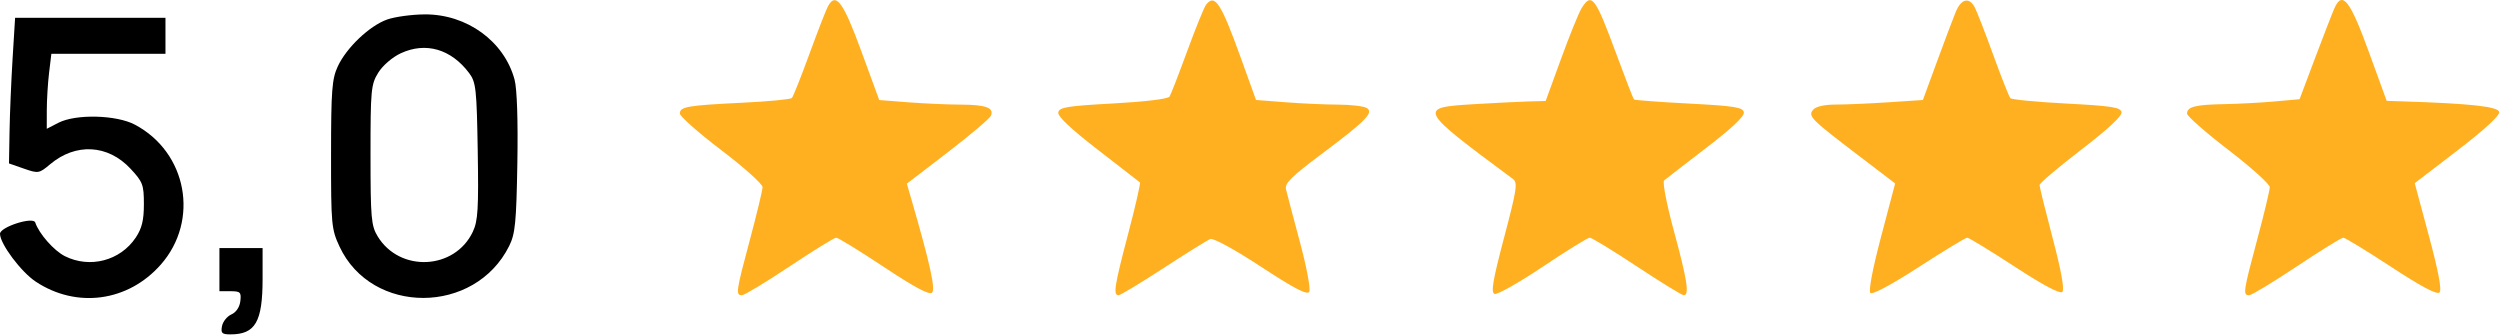
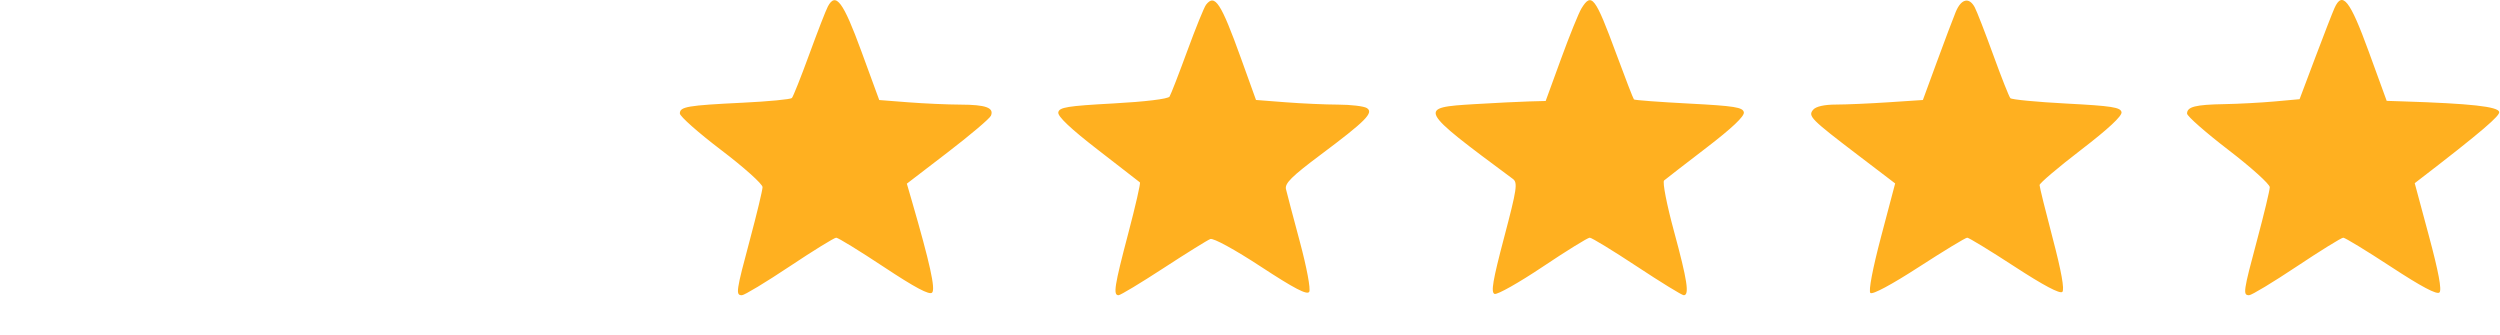
<svg xmlns="http://www.w3.org/2000/svg" width="695" height="93" viewBox="0 0 695 93" fill="none">
-   <path fill-rule="evenodd" clip-rule="evenodd" d="M230.151 1.793C229.609 2.804 227.281 8.794 224.977 15.103C222.673 21.412 220.498 26.877 220.144 27.247C219.79 27.617 213.65 28.204 206.5 28.552C191.064 29.302 189 29.656 189 31.55C189 32.341 194.175 36.919 200.5 41.724C206.825 46.529 211.994 51.161 211.987 52.017C211.98 52.874 210.406 59.424 208.491 66.574C204.613 81.046 204.465 82.075 206.25 82.072C206.938 82.072 212.9 78.472 219.5 74.074C226.1 69.676 231.933 66.076 232.461 66.076C232.99 66.075 238.969 69.748 245.748 74.238C254.365 79.947 258.388 82.086 259.123 81.351C260.11 80.364 258.525 73.186 253.484 55.816L252.103 51.057L263.503 42.316C269.773 37.508 275.165 32.935 275.485 32.154C276.39 29.948 274.065 29.106 267 29.083C263.425 29.072 256.883 28.78 252.463 28.436L244.426 27.81L239.439 14.201C234.398 0.447 232.341 -2.301 230.151 1.793ZM335.277 1.324C334.745 2.012 332.398 7.791 330.061 14.167C327.724 20.544 325.508 26.252 325.136 26.853C324.736 27.501 318.368 28.277 309.492 28.76C296.75 29.453 294.475 29.821 294.206 31.231C293.993 32.342 297.616 35.77 305.195 41.629C311.413 46.436 316.68 50.521 316.901 50.706C317.121 50.891 315.659 57.279 313.651 64.901C309.809 79.484 309.402 82.074 310.95 82.074C311.472 82.074 317.098 78.685 323.452 74.542C329.805 70.399 335.664 66.757 336.47 66.447C337.318 66.122 343.265 69.374 350.554 74.149C359.815 80.215 363.382 82.073 363.963 81.134C364.41 80.411 363.278 74.359 361.359 67.214C359.492 60.262 357.754 53.674 357.498 52.574C357.128 50.986 359.1 49.027 367.062 43.074C379.718 33.61 381.993 31.313 379.974 30.037C379.163 29.524 375.575 29.095 372 29.083C368.425 29.072 361.825 28.776 357.334 28.426L349.169 27.791L344.984 16.182C339.425 0.764 337.725 -1.839 335.277 1.324ZM439.657 2.324C438.893 3.561 436.339 9.861 433.982 16.324L429.696 28.074L425.098 28.197C422.569 28.264 415.775 28.601 410 28.947C394.005 29.902 394.115 30.118 420.571 49.734C421.966 50.768 421.704 52.525 418.138 66.042C414.982 78.006 414.424 81.3 415.488 81.708C416.228 81.992 422.258 78.591 428.888 74.149C435.517 69.708 441.394 66.074 441.947 66.074C442.501 66.074 448.402 69.674 455.061 74.074C461.721 78.474 467.581 82.074 468.085 82.074C469.707 82.074 469.076 77.938 465.37 64.296C463.341 56.826 462.128 50.597 462.62 50.17C463.104 49.75 468.361 45.684 474.303 41.134C481.487 35.632 485 32.311 484.791 31.218C484.525 29.823 482.213 29.455 469.54 28.792C461.324 28.362 454.439 27.846 454.238 27.645C454.037 27.445 451.82 21.721 449.311 14.927C443.466 -0.902 442.459 -2.216 439.657 2.324ZM543.69 3.324C542.955 5.112 540.6 11.35 538.457 17.188L534.561 27.801L525.03 28.432C519.789 28.78 513.193 29.066 510.372 29.069C507.146 29.072 504.804 29.605 504.056 30.507C502.565 32.303 503.31 33.053 516.736 43.285L526.853 50.995L522.951 65.759C520.586 74.706 519.41 80.884 519.966 81.44C520.521 81.995 525.839 79.149 533.464 74.215C540.384 69.737 546.423 66.074 546.884 66.074C547.345 66.074 553.264 69.685 560.037 74.098C568.096 79.35 572.691 81.783 573.334 81.14C573.976 80.498 573.052 75.36 570.658 66.273C568.646 58.636 567 51.965 567 51.447C567 50.929 572.196 46.519 578.546 41.647C586.086 35.861 589.985 32.23 589.784 31.181C589.527 29.833 587.062 29.448 574.505 28.79C566.27 28.359 559.239 27.684 558.881 27.29C558.523 26.896 556.384 21.494 554.129 15.284C551.873 9.075 549.556 3.112 548.979 2.034C547.417 -0.884 545.198 -0.342 543.69 3.324ZM648.985 2.253C648.414 3.529 645.998 9.749 643.615 16.074L639.283 27.574L632.392 28.2C628.601 28.544 622.274 28.881 618.332 28.95C610.333 29.088 608 29.681 608 31.573C608 32.279 613.175 36.828 619.5 41.682C625.825 46.535 630.998 51.196 630.996 52.04C630.994 52.884 629.425 59.424 627.509 66.574C623.619 81.094 623.476 82.075 625.25 82.072C625.938 82.072 631.9 78.472 638.5 74.074C645.1 69.676 650.916 66.076 651.423 66.076C651.931 66.075 657.928 69.73 664.749 74.198C673.176 79.718 677.479 81.995 678.172 81.302C678.864 80.61 677.925 75.577 675.242 65.603L671.292 50.924L683.183 41.81C690.742 36.018 694.966 32.128 694.777 31.136C694.49 29.627 686.896 28.79 668 28.184L663.5 28.04L658.5 14.32C653.297 0.042 651.175 -2.648 648.985 2.253Z" fill="#FFB020" />
-   <path fill-rule="evenodd" clip-rule="evenodd" d="M107.615 5.429C102.717 7.175 96.322 13.25 93.903 18.457C92.283 21.943 92.042 25.094 92.032 42.957C92.02 62.418 92.139 63.714 94.381 68.528C103.295 87.671 132.033 87.569 141.563 68.36C143.233 64.996 143.545 61.818 143.825 45.342C144.026 33.503 143.73 24.668 143.048 22.134C140.175 11.466 129.784 3.923 118.071 4.001C114.457 4.025 109.752 4.668 107.615 5.429ZM3.504 16.207C3.122 22.395 2.74 31.501 2.655 36.445L2.5 45.432L6.64 46.876C10.65 48.274 10.879 48.236 13.936 45.665C21.046 39.682 29.987 40.163 36.25 46.866C39.705 50.564 40 51.343 40 56.77C40 61.23 39.449 63.487 37.73 66.059C33.432 72.493 24.976 74.7 18.02 71.205C14.991 69.684 10.831 64.951 9.798 61.851C9.227 60.139 0 63.097 0 64.993C0 67.771 5.837 75.583 9.941 78.299C21.316 85.827 35.62 83.876 44.702 73.558C55.519 61.27 52.015 42.345 37.5 34.655C32.351 31.927 21.071 31.648 16.25 34.13L13 35.804L13.009 30.63C13.013 27.785 13.301 23.095 13.648 20.207L14.279 14.957H30.139H46V9.957V4.957H25.099H4.197L3.504 16.207ZM111.405 14.814C109.07 15.901 106.383 18.22 105.155 20.207C103.142 23.463 103 24.971 103.004 43.075C103.007 60.651 103.193 62.761 104.995 65.716C111.137 75.79 126.402 75.058 131.437 64.448C132.87 61.429 133.074 58.083 132.81 41.999C132.527 24.741 132.321 22.857 130.438 20.339C125.426 13.633 118.35 11.58 111.405 14.814ZM61 74.957V80.957H64.066C66.822 80.957 67.101 81.236 66.816 83.707C66.625 85.372 65.643 86.833 64.328 87.411C63.133 87.935 61.958 89.398 61.716 90.661C61.344 92.61 61.697 92.957 64.057 92.957C70.992 92.957 73 89.488 73 77.507V68.957H67H61V74.957Z" fill="black" />
+   <path fill-rule="evenodd" clip-rule="evenodd" d="M230.151 1.793C229.609 2.804 227.281 8.794 224.977 15.103C222.673 21.412 220.498 26.877 220.144 27.247C219.79 27.617 213.65 28.204 206.5 28.552C191.064 29.302 189 29.656 189 31.55C189 32.341 194.175 36.919 200.5 41.724C206.825 46.529 211.994 51.161 211.987 52.017C211.98 52.874 210.406 59.424 208.491 66.574C204.613 81.046 204.465 82.075 206.25 82.072C206.938 82.072 212.9 78.472 219.5 74.074C226.1 69.676 231.933 66.076 232.461 66.076C232.99 66.075 238.969 69.748 245.748 74.238C254.365 79.947 258.388 82.086 259.123 81.351C260.11 80.364 258.525 73.186 253.484 55.816L252.103 51.057L263.503 42.316C269.773 37.508 275.165 32.935 275.485 32.154C276.39 29.948 274.065 29.106 267 29.083C263.425 29.072 256.883 28.78 252.463 28.436L244.426 27.81L239.439 14.201C234.398 0.447 232.341 -2.301 230.151 1.793ZM335.277 1.324C334.745 2.012 332.398 7.791 330.061 14.167C327.724 20.544 325.508 26.252 325.136 26.853C324.736 27.501 318.368 28.277 309.492 28.76C296.75 29.453 294.475 29.821 294.206 31.231C293.993 32.342 297.616 35.77 305.195 41.629C311.413 46.436 316.68 50.521 316.901 50.706C317.121 50.891 315.659 57.279 313.651 64.901C309.809 79.484 309.402 82.074 310.95 82.074C311.472 82.074 317.098 78.685 323.452 74.542C329.805 70.399 335.664 66.757 336.47 66.447C337.318 66.122 343.265 69.374 350.554 74.149C359.815 80.215 363.382 82.073 363.963 81.134C364.41 80.411 363.278 74.359 361.359 67.214C359.492 60.262 357.754 53.674 357.498 52.574C357.128 50.986 359.1 49.027 367.062 43.074C379.718 33.61 381.993 31.313 379.974 30.037C379.163 29.524 375.575 29.095 372 29.083C368.425 29.072 361.825 28.776 357.334 28.426L349.169 27.791L344.984 16.182C339.425 0.764 337.725 -1.839 335.277 1.324ZM439.657 2.324C438.893 3.561 436.339 9.861 433.982 16.324L429.696 28.074L425.098 28.197C422.569 28.264 415.775 28.601 410 28.947C394.005 29.902 394.115 30.118 420.571 49.734C421.966 50.768 421.704 52.525 418.138 66.042C414.982 78.006 414.424 81.3 415.488 81.708C416.228 81.992 422.258 78.591 428.888 74.149C435.517 69.708 441.394 66.074 441.947 66.074C442.501 66.074 448.402 69.674 455.061 74.074C461.721 78.474 467.581 82.074 468.085 82.074C469.707 82.074 469.076 77.938 465.37 64.296C463.341 56.826 462.128 50.597 462.62 50.17C463.104 49.75 468.361 45.684 474.303 41.134C481.487 35.632 485 32.311 484.791 31.218C484.525 29.823 482.213 29.455 469.54 28.792C461.324 28.362 454.439 27.846 454.238 27.645C454.037 27.445 451.82 21.721 449.311 14.927C443.466 -0.902 442.459 -2.216 439.657 2.324ZM543.69 3.324C542.955 5.112 540.6 11.35 538.457 17.188L534.561 27.801L525.03 28.432C519.789 28.78 513.193 29.066 510.372 29.069C507.146 29.072 504.804 29.605 504.056 30.507C502.565 32.303 503.31 33.053 516.736 43.285L526.853 50.995L522.951 65.759C520.586 74.706 519.41 80.884 519.966 81.44C520.521 81.995 525.839 79.149 533.464 74.215C540.384 69.737 546.423 66.074 546.884 66.074C547.345 66.074 553.264 69.685 560.037 74.098C568.096 79.35 572.691 81.783 573.334 81.14C573.976 80.498 573.052 75.36 570.658 66.273C568.646 58.636 567 51.965 567 51.447C567 50.929 572.196 46.519 578.546 41.647C586.086 35.861 589.985 32.23 589.784 31.181C589.527 29.833 587.062 29.448 574.505 28.79C566.27 28.359 559.239 27.684 558.881 27.29C558.523 26.896 556.384 21.494 554.129 15.284C551.873 9.075 549.556 3.112 548.979 2.034C547.417 -0.884 545.198 -0.342 543.69 3.324ZM648.985 2.253C648.414 3.529 645.998 9.749 643.615 16.074L639.283 27.574L632.392 28.2C628.601 28.544 622.274 28.881 618.332 28.95C610.333 29.088 608 29.681 608 31.573C608 32.279 613.175 36.828 619.5 41.682C625.825 46.535 630.998 51.196 630.996 52.04C630.994 52.884 629.425 59.424 627.509 66.574C623.619 81.094 623.476 82.075 625.25 82.072C625.938 82.072 631.9 78.472 638.5 74.074C645.1 69.676 650.916 66.076 651.423 66.076C651.931 66.075 657.928 69.73 664.749 74.198C673.176 79.718 677.479 81.995 678.172 81.302C678.864 80.61 677.925 75.577 675.242 65.603L671.292 50.924C690.742 36.018 694.966 32.128 694.777 31.136C694.49 29.627 686.896 28.79 668 28.184L663.5 28.04L658.5 14.32C653.297 0.042 651.175 -2.648 648.985 2.253Z" fill="#FFB020" />
</svg>